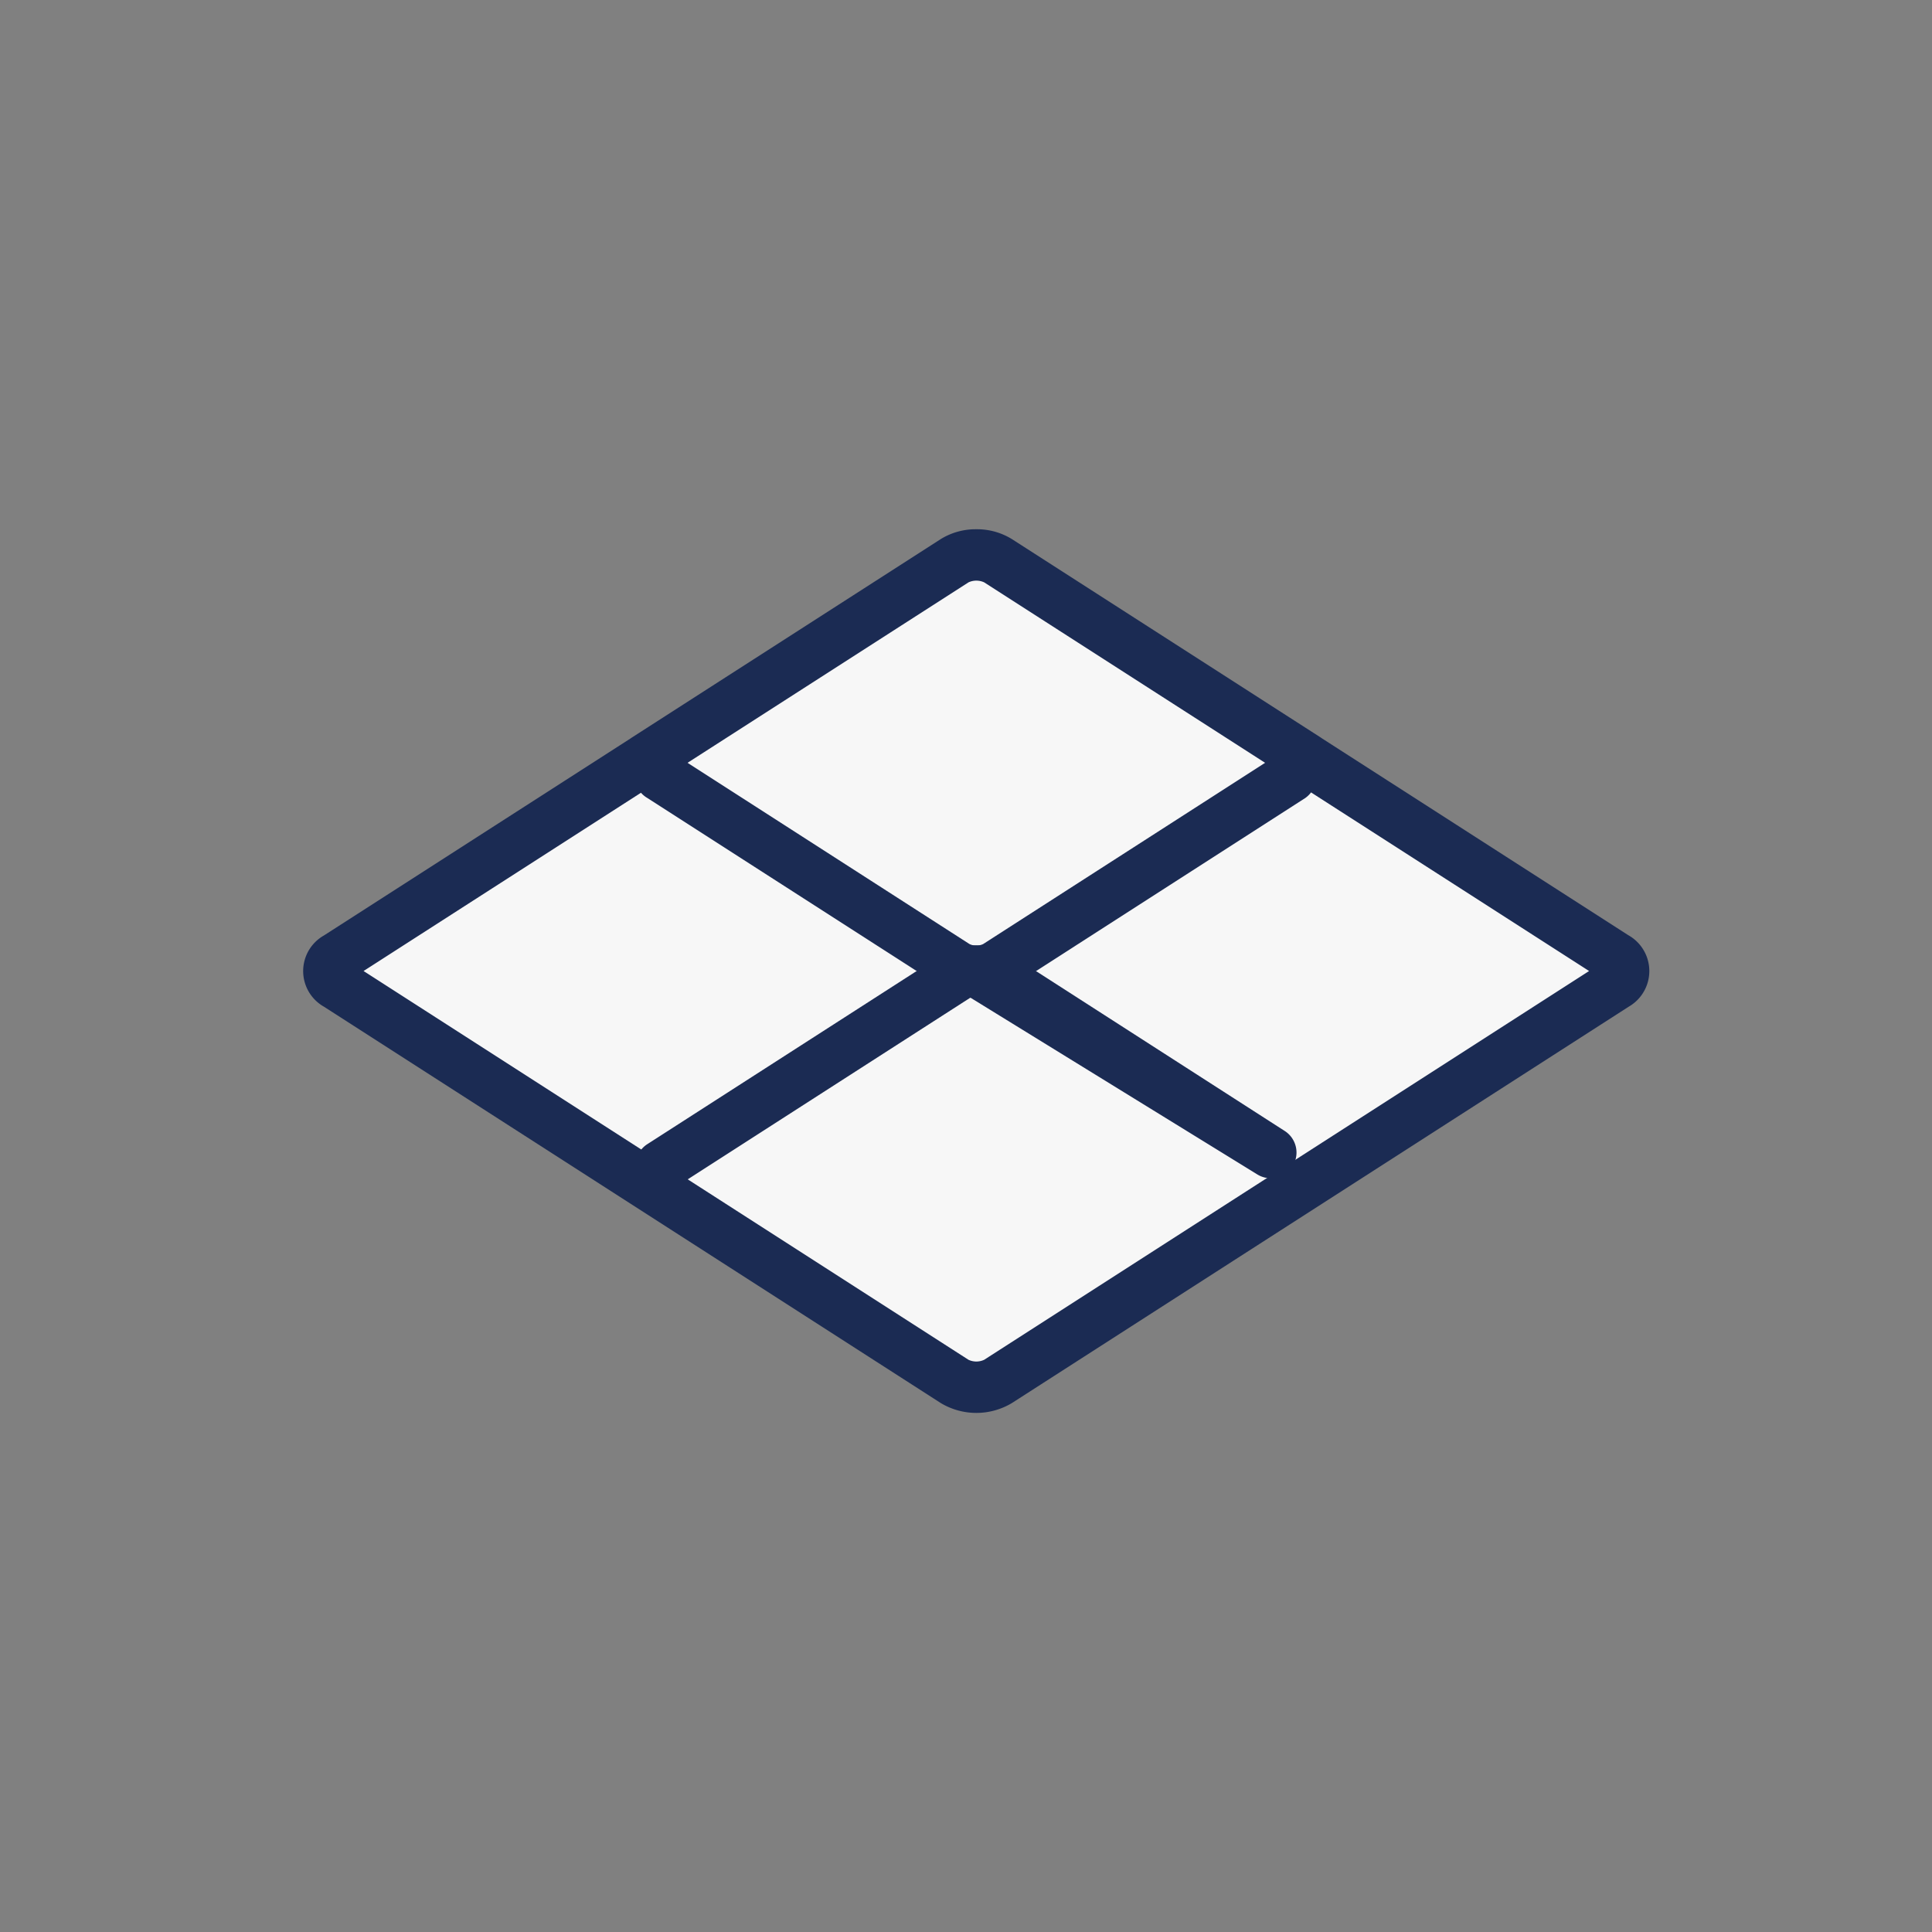
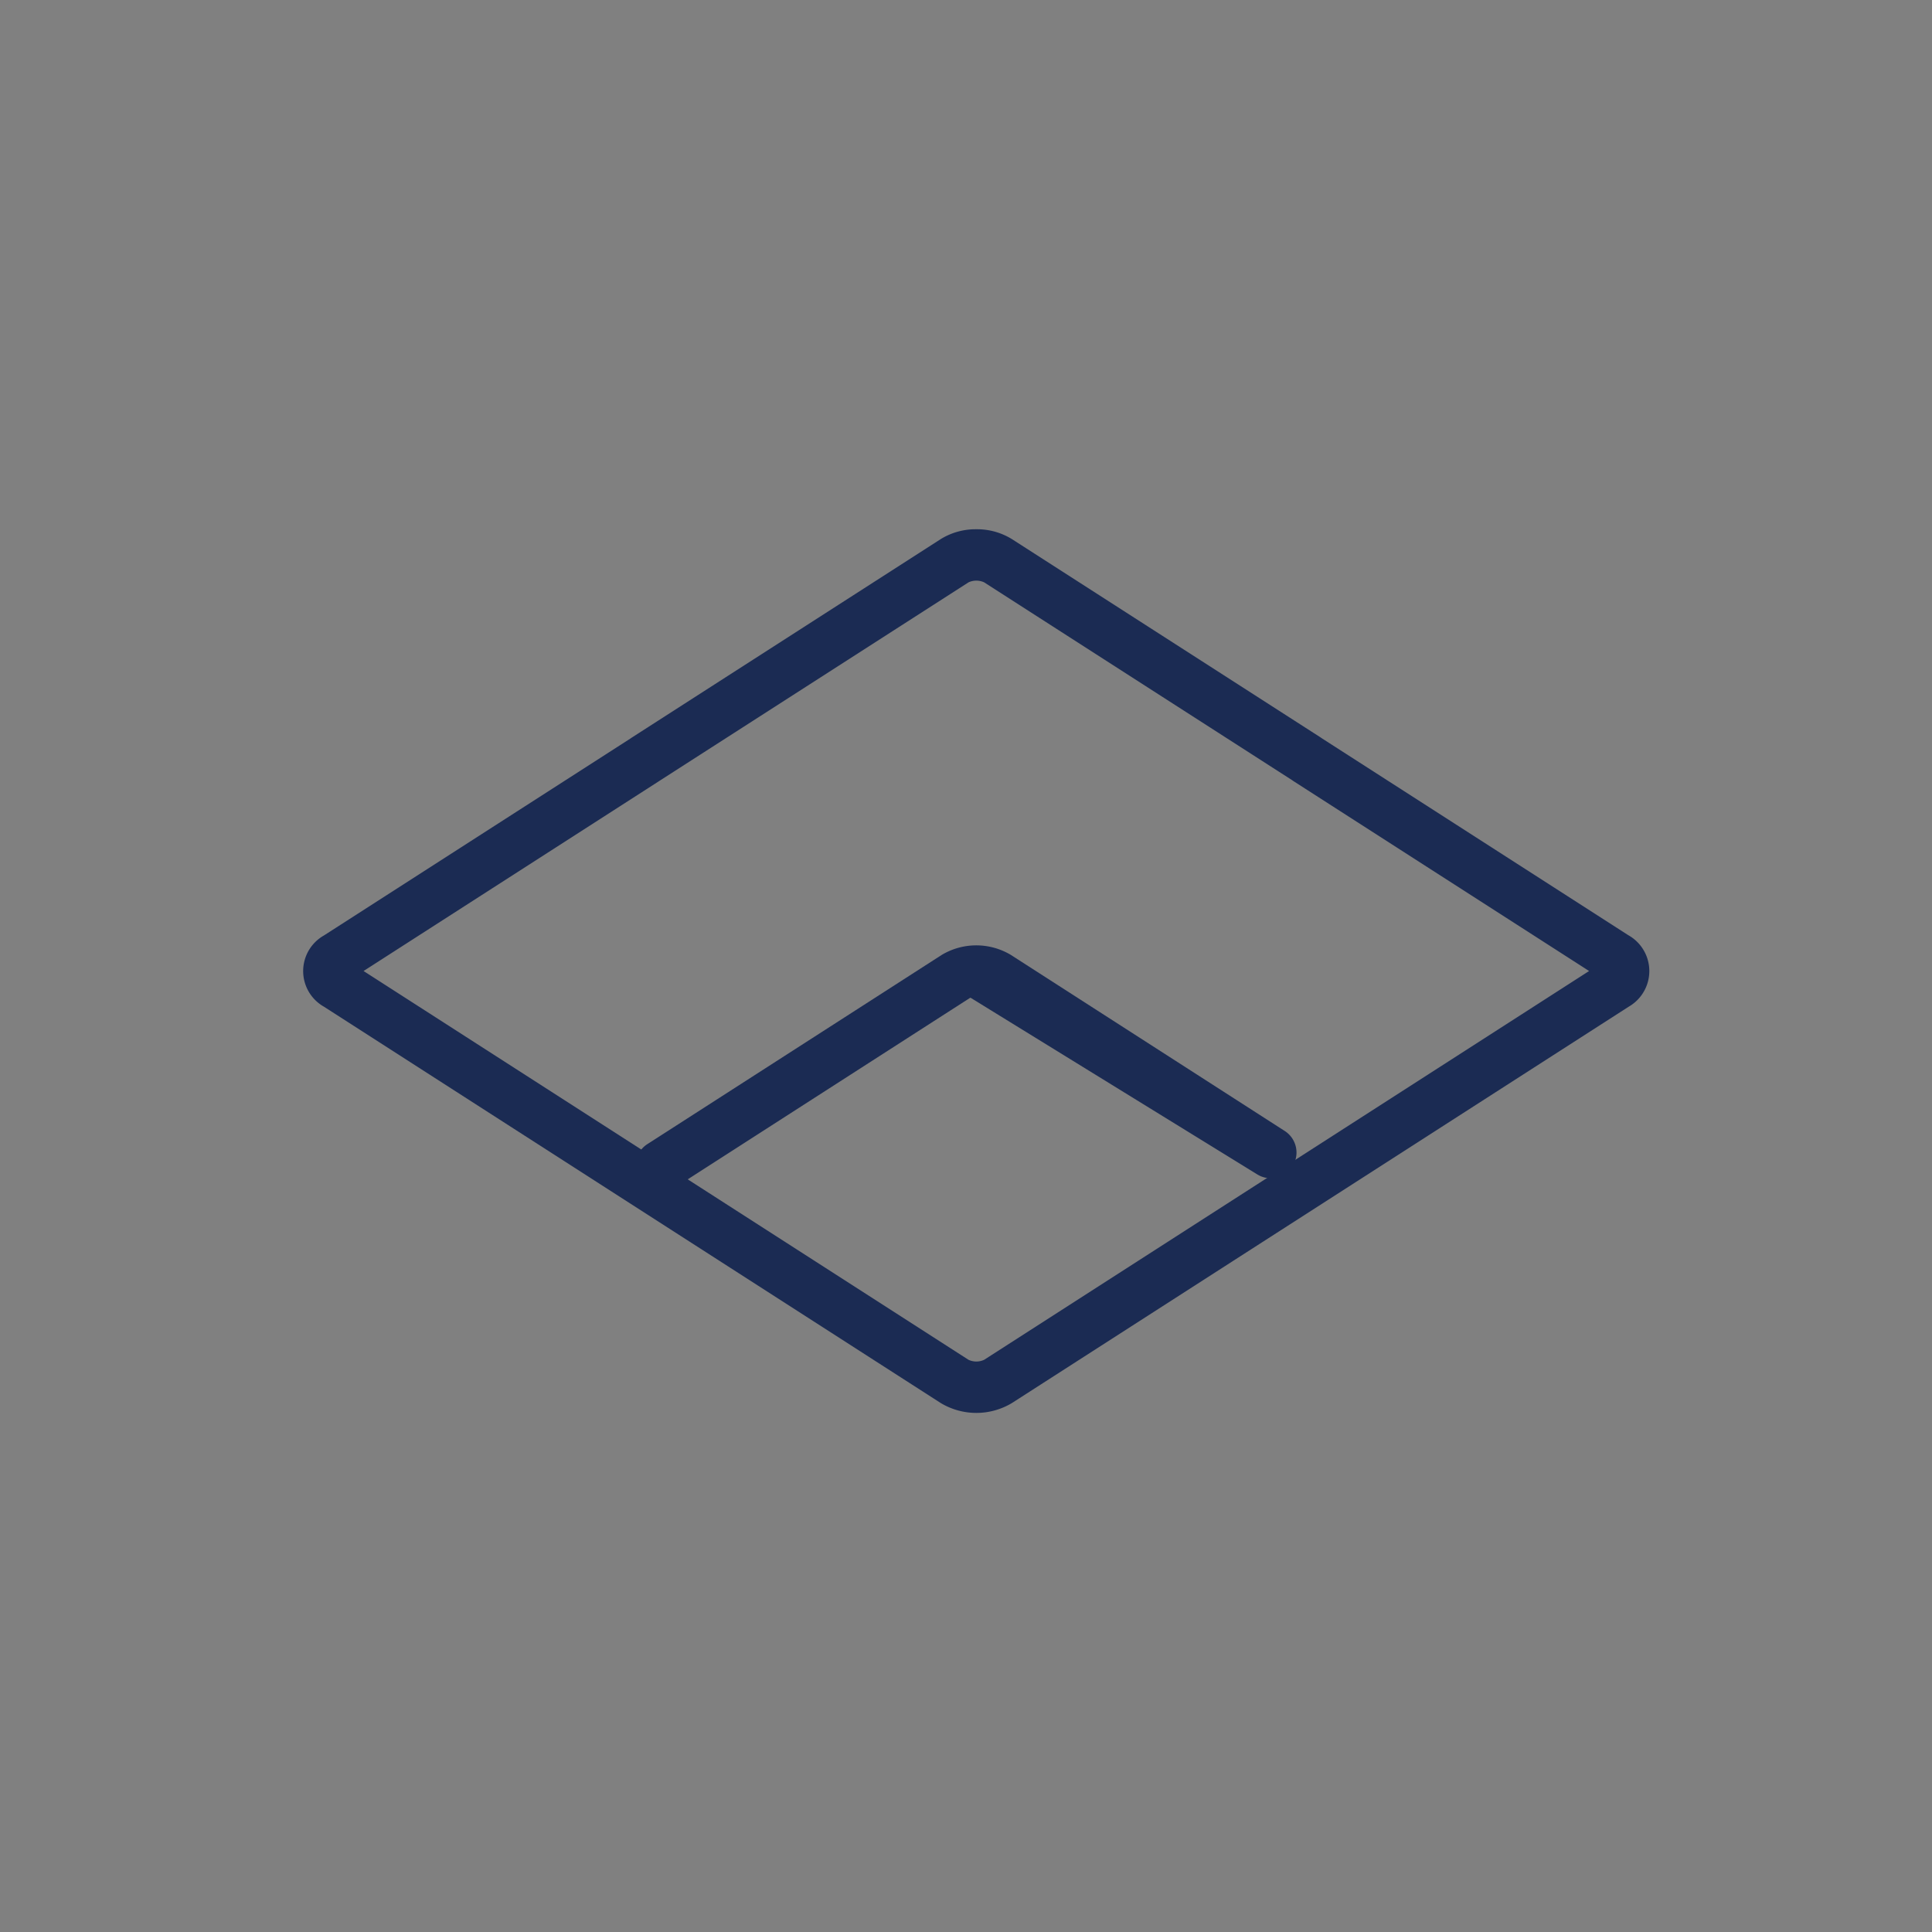
<svg xmlns="http://www.w3.org/2000/svg" width="94" height="94" viewBox="0 0 94 94">
  <rect x="0" y="0" width="94" height="94" fill="#808080" stroke="none" />
  <g transform="translate(-740 -539)">
    <rect width="94" height="94" rx="47" transform="translate(740 539)" fill="none" />
    <g transform="translate(752.502 551.244)">
-       <path d="M66.064,34.32l-14.941-9.6c-.02-.015-.041-.029-.062-.043l-15-9.638a2.122,2.122,0,0,0-2.114,0l-15,9.638c-.022.014-.043.029-.064.044l-14.94,9.6a.75.75,0,0,0,0,1.365L33.943,54.967a2.117,2.117,0,0,0,2.115,0L66.064,35.685a.756.756,0,0,0,0-1.366Z" fill="#f7f7f7" />
      <path d="M35,13.506a3.233,3.233,0,0,1,1.734.481l15,9.637.018.012.073.05L66.7,33.243l.041.025a2,2,0,0,1,0,3.468L36.734,56.019a3.361,3.361,0,0,1-3.466,0L3.261,36.737a1.991,1.991,0,0,1,0-3.468l14.915-9.584c.025-.017.055-.039.09-.061l15-9.637A3.233,3.233,0,0,1,35,13.506ZM50.375,25.721,35.382,16.09a.912.912,0,0,0-.762,0L19.6,25.737l-.051.034L5.187,35,34.619,53.915a.9.9,0,0,0,.764,0L64.814,35,50.447,25.771q-.033-.021-.065-.045Z" fill="#1b2b53" />
      <path d="M19.667,45.726a1.25,1.25,0,0,1-.677-2.3l14.323-9.207a3.274,3.274,0,0,1,3.371,0l13.31,8.556a1.25,1.25,0,0,1-1.332,2.116L34.719,36.3a.314.314,0,0,0-.056.027l-14.32,9.205A1.244,1.244,0,0,1,19.667,45.726Z" fill="#1b2b53" />
-       <path d="M35,36.256a3.139,3.139,0,0,1-1.681-.47L18.993,26.581a1.25,1.25,0,1,1,1.352-2.1l14.322,9.206a.71.71,0,0,0,.329.073.721.721,0,0,0,.337-.072l14.323-9.207a1.25,1.25,0,0,1,1.352,2.1L36.686,35.787A3.152,3.152,0,0,1,35,36.256Z" fill="#1b2b53" />
    </g>
  </g>
</svg>